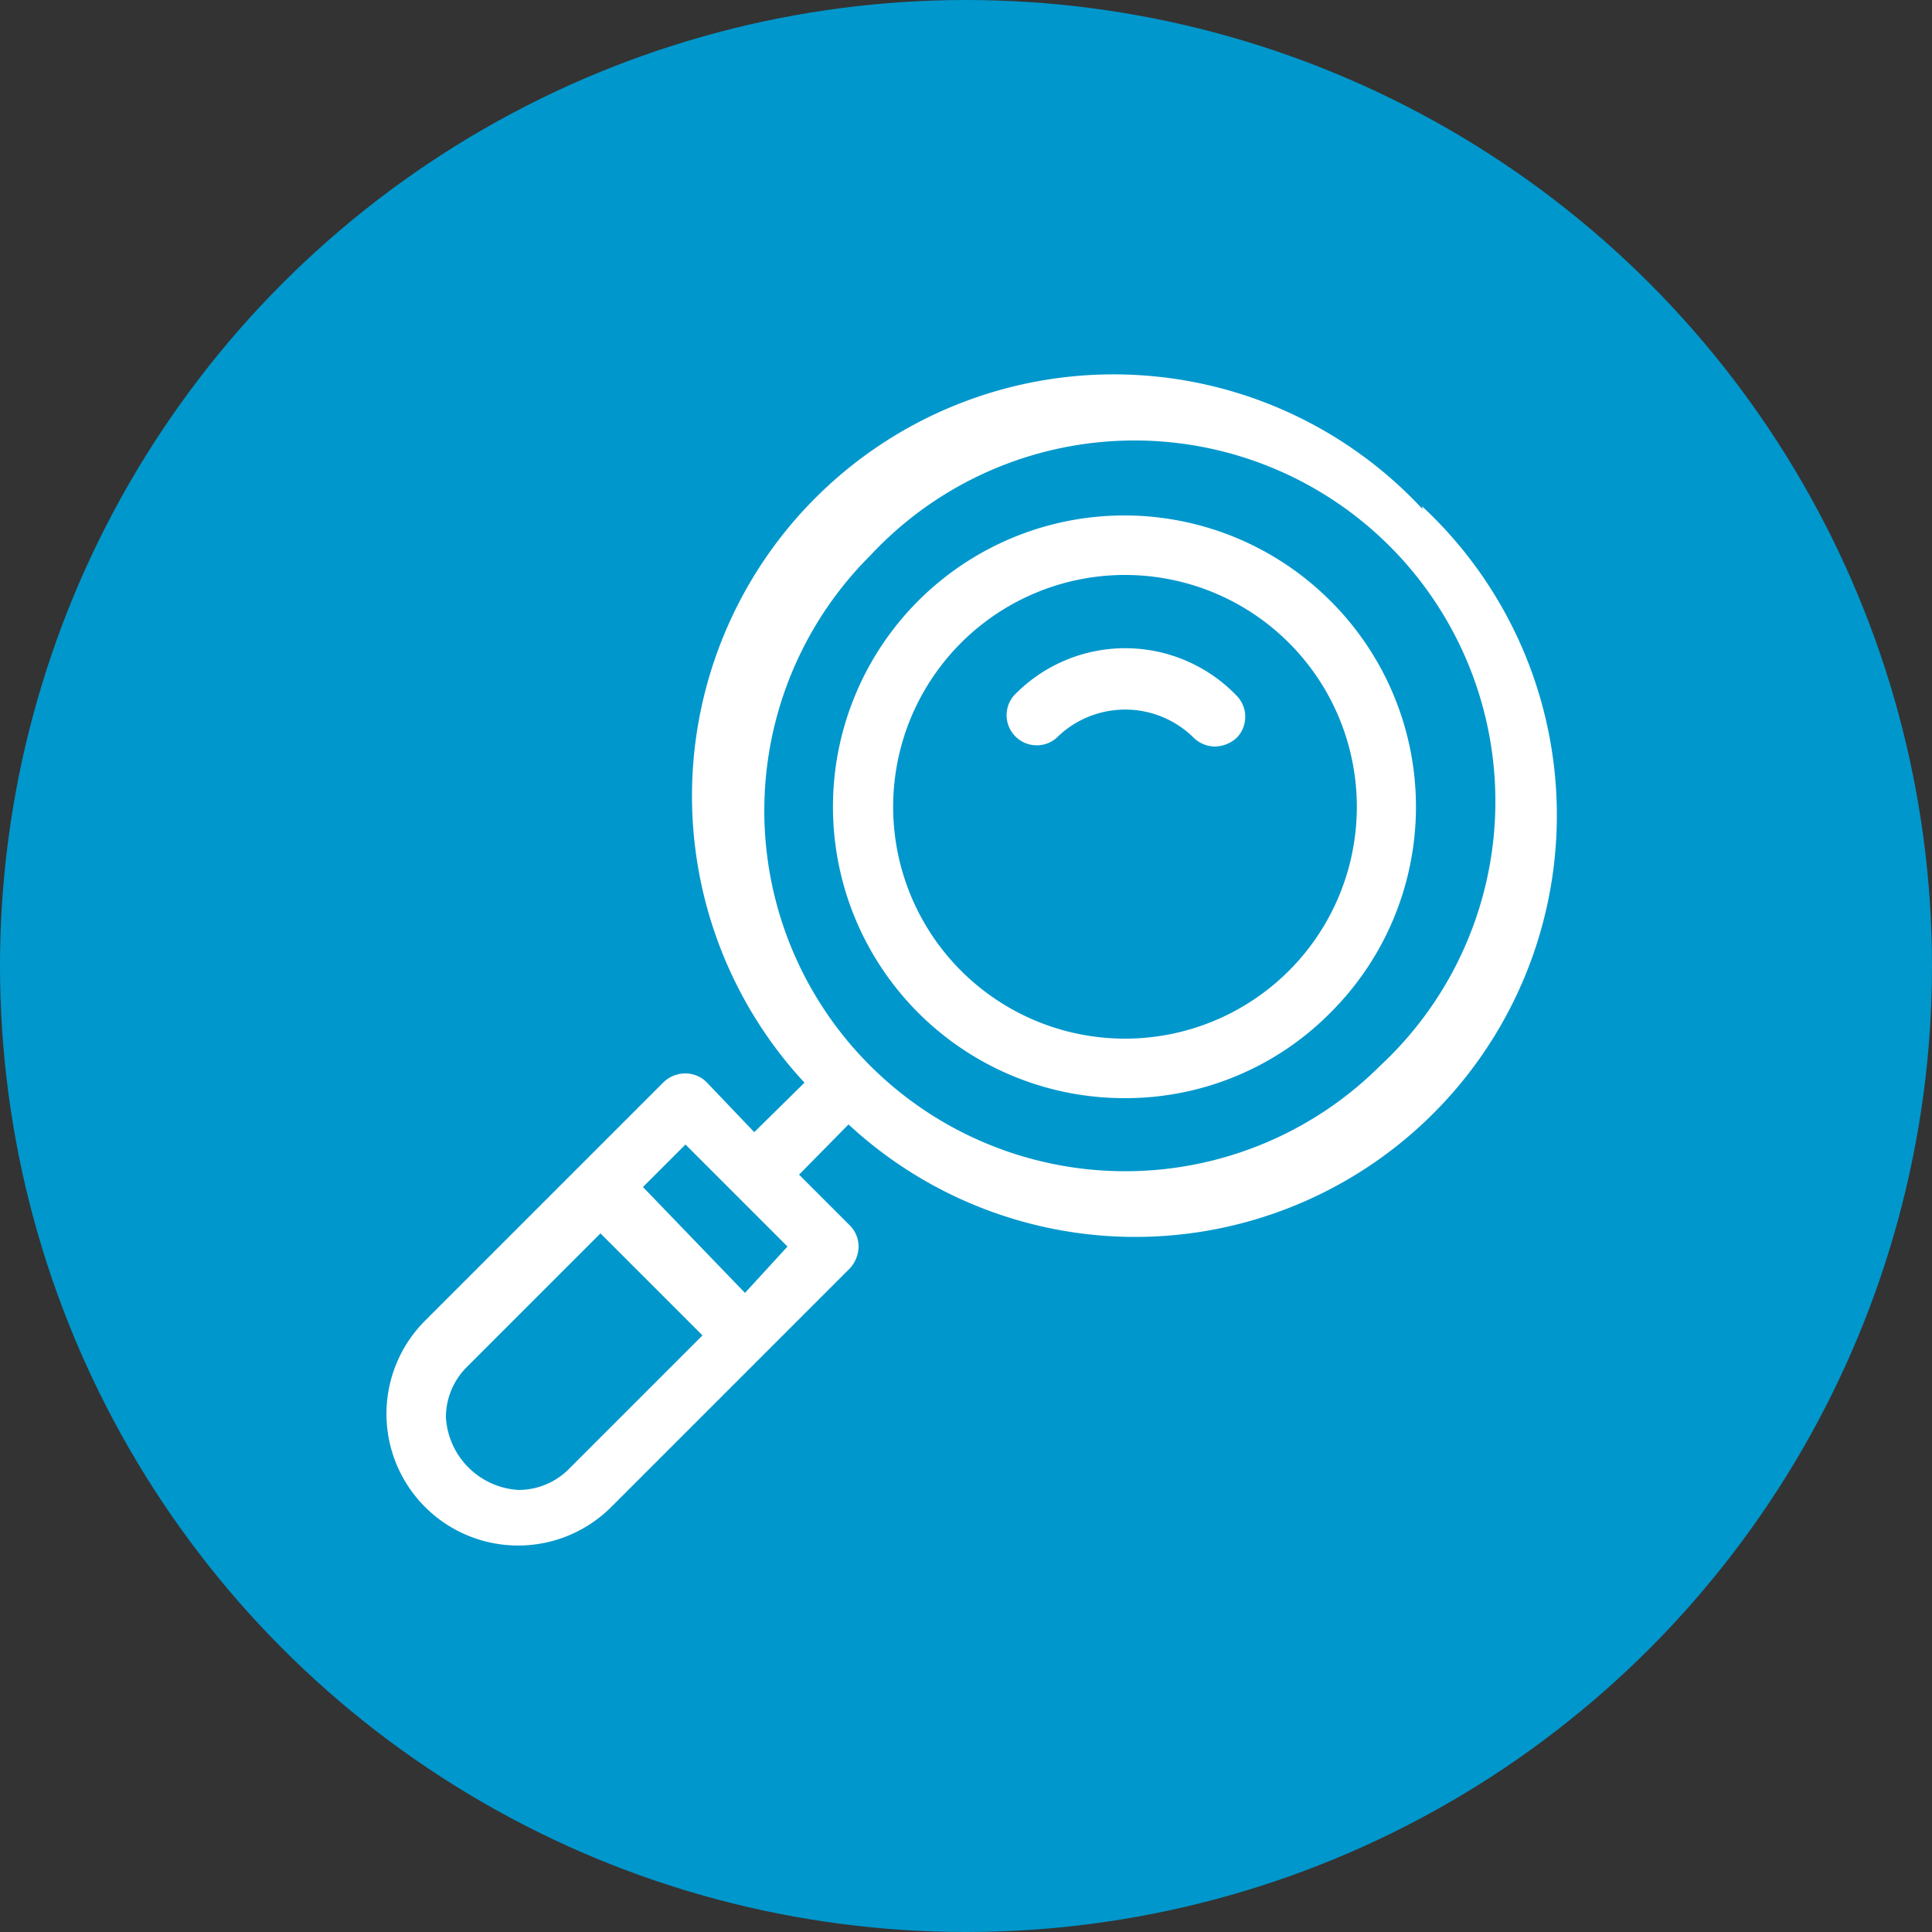
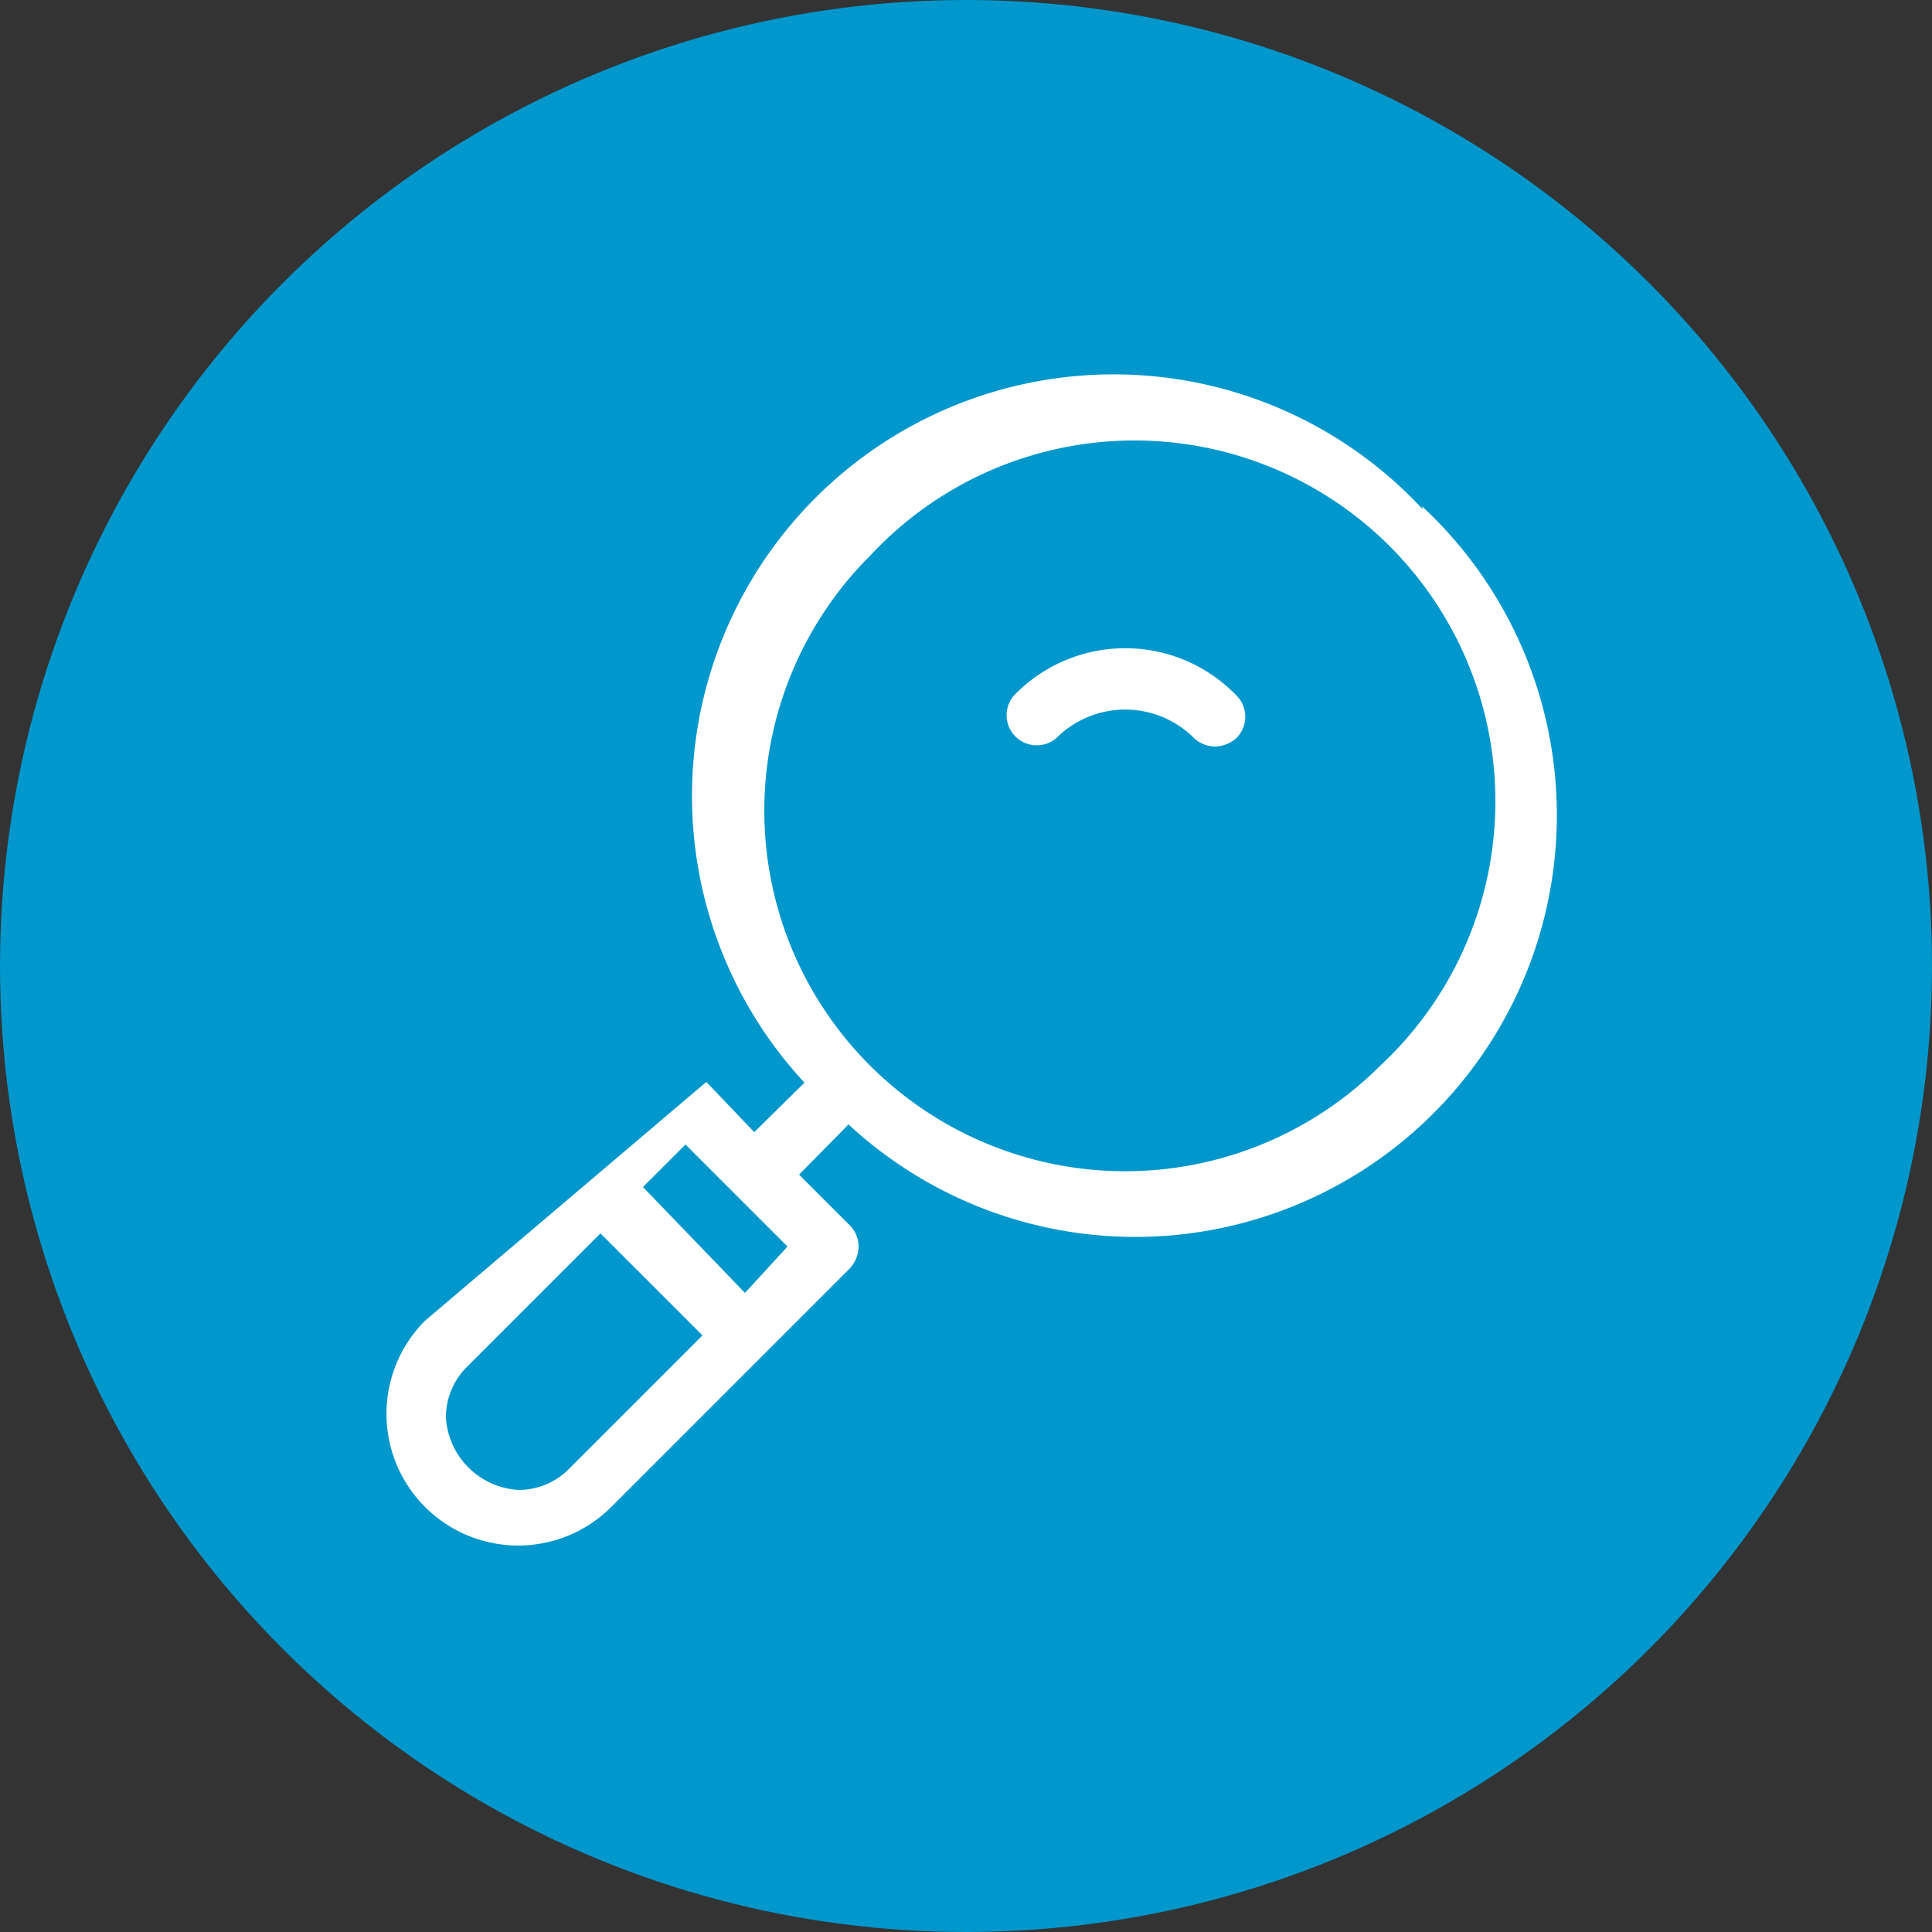
<svg xmlns="http://www.w3.org/2000/svg" viewBox="0 0 25 25">
  <rect x="0" y="0" width="25" height="25" fill="#333333" stroke="none" />
  <defs>
    <style>.cls-1{fill:#0097cc;}.cls-2{fill:#fff;}</style>
  </defs>
  <g id="Layer_2" data-name="Layer 2">
    <g id="new_side_navigation" data-name="new side navigation">
      <circle class="cls-1" cx="12.5" cy="12.5" r="12.5" />
-       <path class="cls-2" d="M18.41,6.59a5.44,5.44,0,0,0-8,7.42l-.65.64L9.14,14a.39.39,0,0,0-.27-.11.41.41,0,0,0-.28.11L5.5,17.09A1.7,1.7,0,1,0,7.91,19.5L11,16.41a.43.43,0,0,0,.11-.28.39.39,0,0,0-.11-.27l-.66-.66.64-.65a5.44,5.44,0,0,0,7.42-8ZM7.37,19a.92.92,0,0,1-.66.28,1,1,0,0,1-.94-.94.92.92,0,0,1,.28-.66l1.72-1.72,1.32,1.32Zm2.27-2.27L8.32,15.36l.55-.55,1.32,1.32Zm8.22-2.94a4.67,4.67,0,0,1-6.6,0,4.66,4.66,0,0,1,0-6.6,4.67,4.67,0,1,1,6.6,6.6Z" />
-       <path class="cls-2" d="M17.22,7.78a3.77,3.77,0,1,0-2.66,6.43,3.73,3.73,0,0,0,2.66-1.11h0A3.76,3.76,0,0,0,17.22,7.78Zm-.54,4.78a3,3,0,1,1,0-4.24A3,3,0,0,1,16.68,12.56Z" />
+       <path class="cls-2" d="M18.41,6.59a5.44,5.44,0,0,0-8,7.42l-.65.64L9.14,14L5.5,17.09A1.7,1.7,0,1,0,7.91,19.5L11,16.41a.43.43,0,0,0,.11-.28.39.39,0,0,0-.11-.27l-.66-.66.64-.65a5.44,5.44,0,0,0,7.42-8ZM7.37,19a.92.92,0,0,1-.66.28,1,1,0,0,1-.94-.94.92.92,0,0,1,.28-.66l1.72-1.72,1.32,1.32Zm2.27-2.27L8.32,15.36l.55-.55,1.32,1.32Zm8.22-2.94a4.67,4.67,0,0,1-6.6,0,4.66,4.66,0,0,1,0-6.6,4.67,4.67,0,1,1,6.6,6.6Z" />
      <path class="cls-2" d="M16,9a2,2,0,0,0-2.88,0,.39.39,0,0,0,.55.55,1.26,1.26,0,0,1,1.78,0,.4.4,0,0,0,.27.11A.43.43,0,0,0,16,9.55.39.39,0,0,0,16,9Z" />
    </g>
  </g>
</svg>